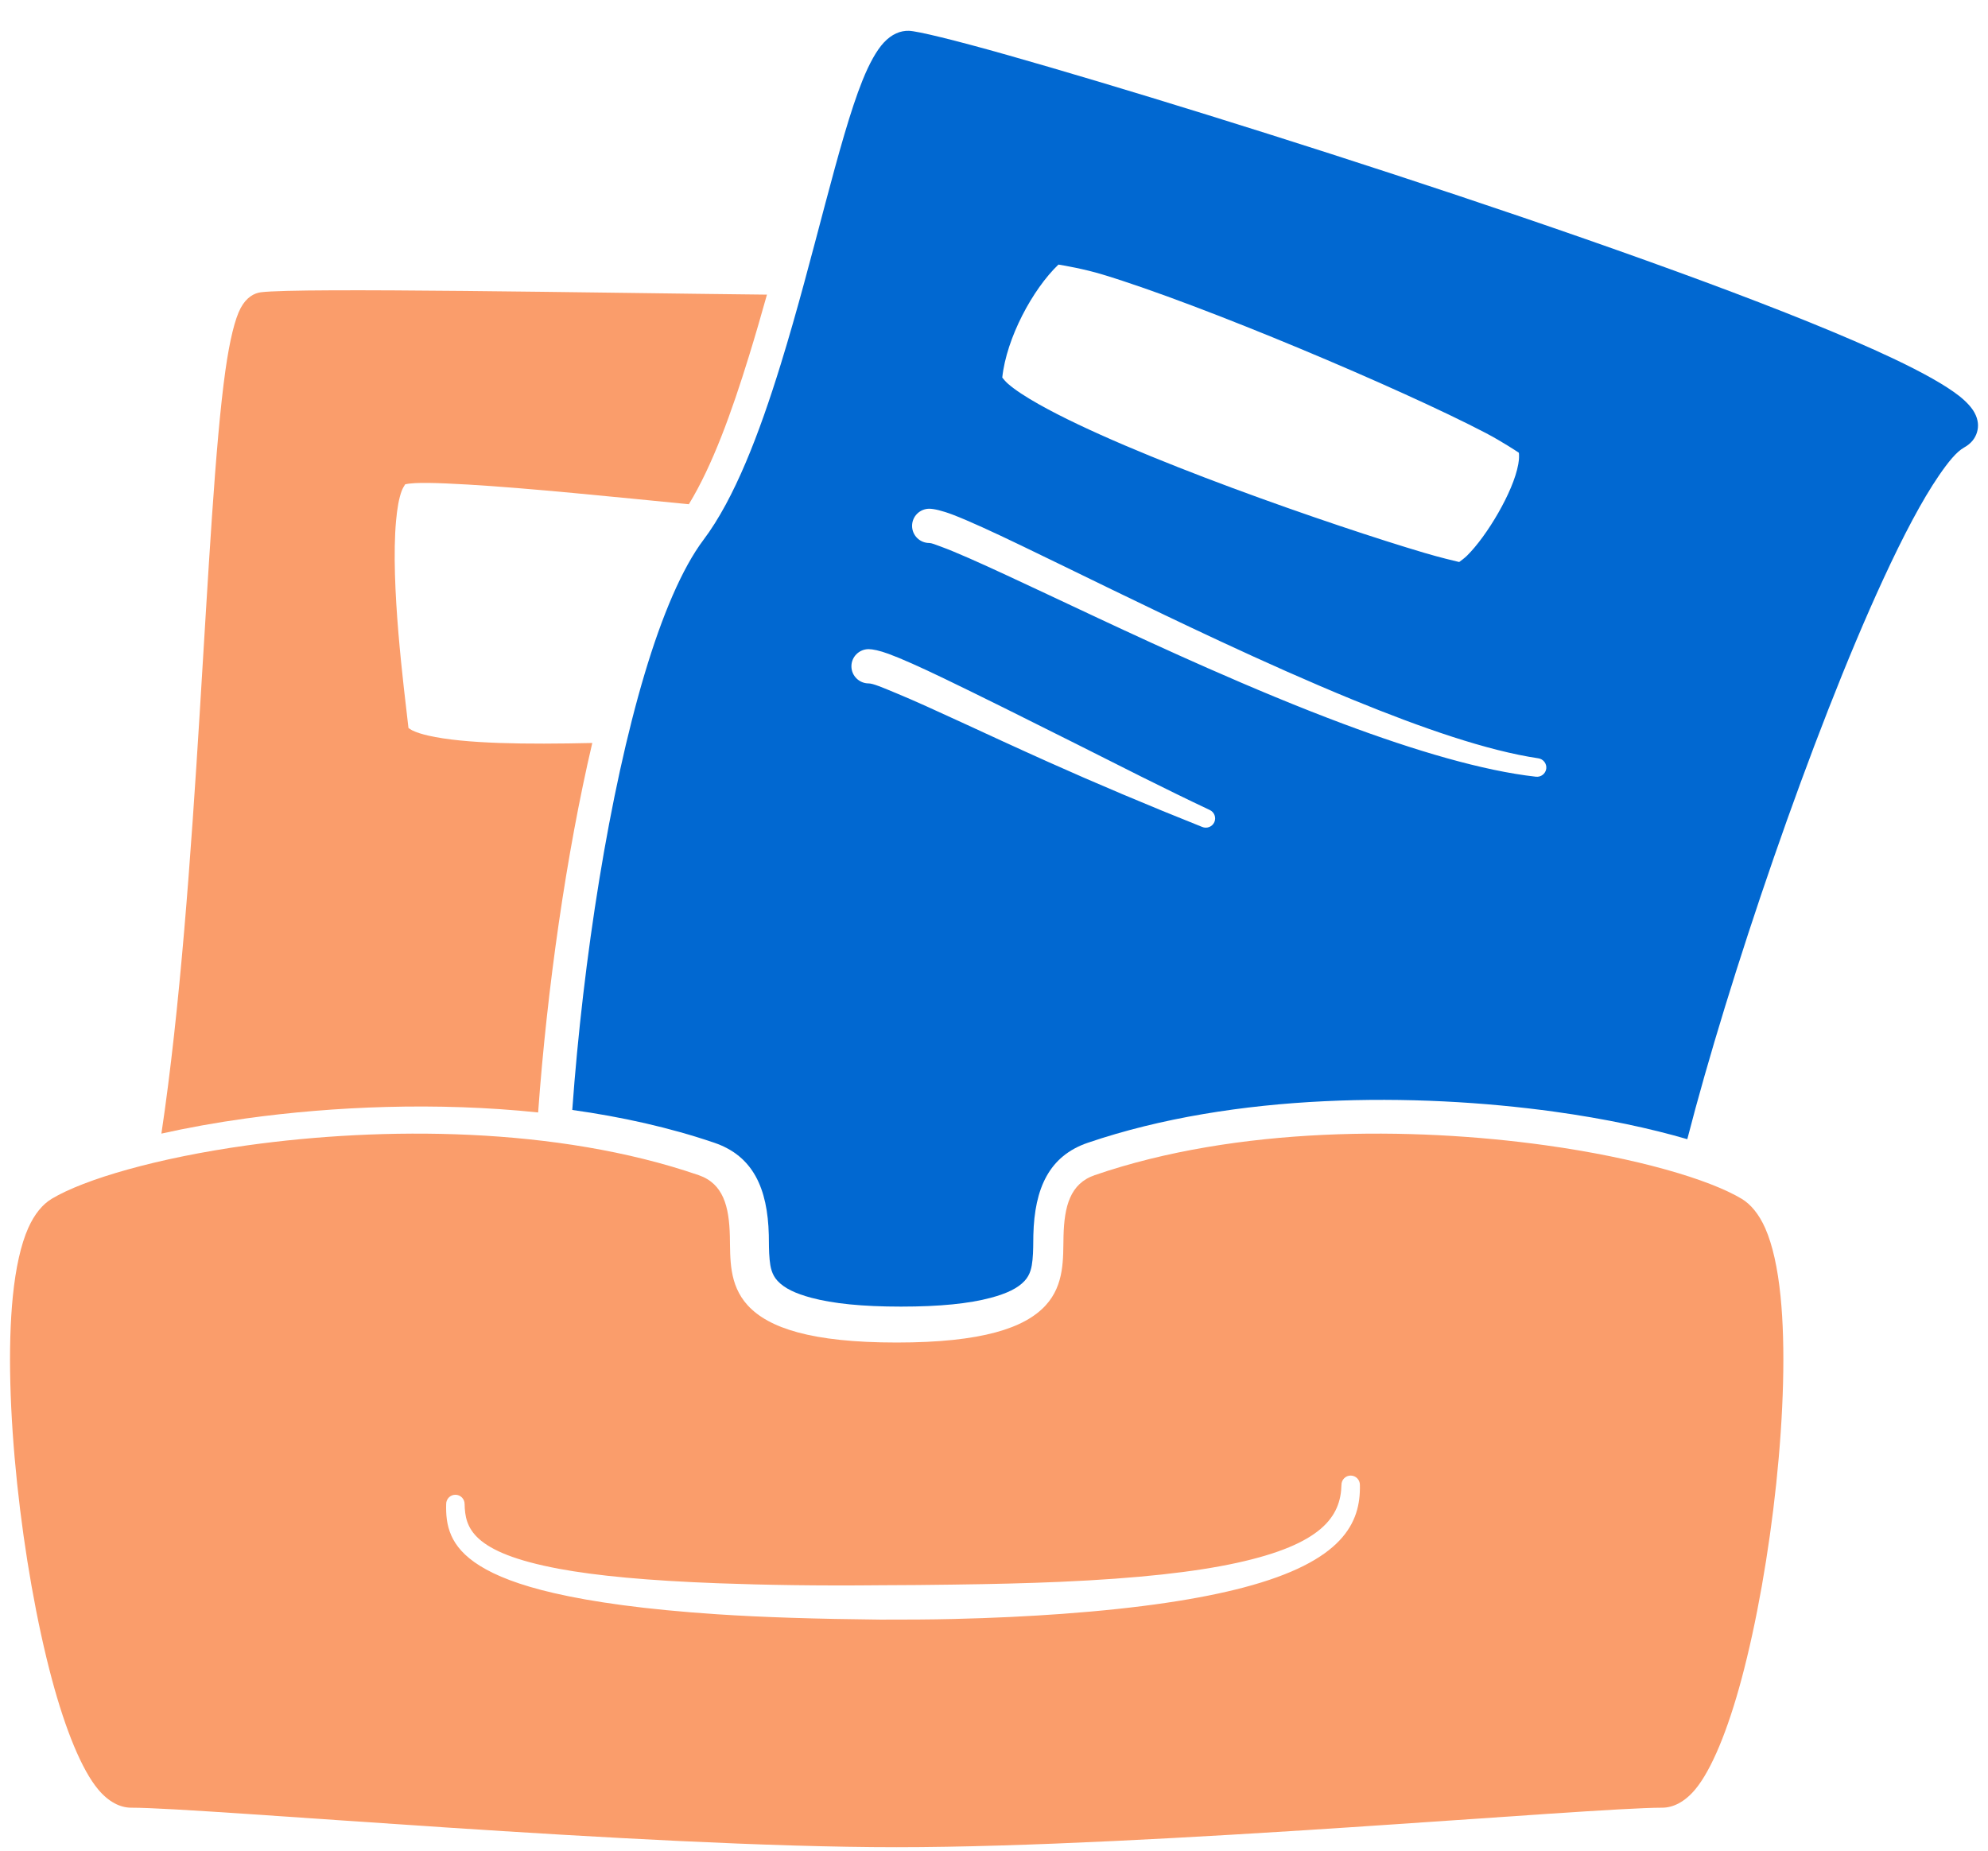
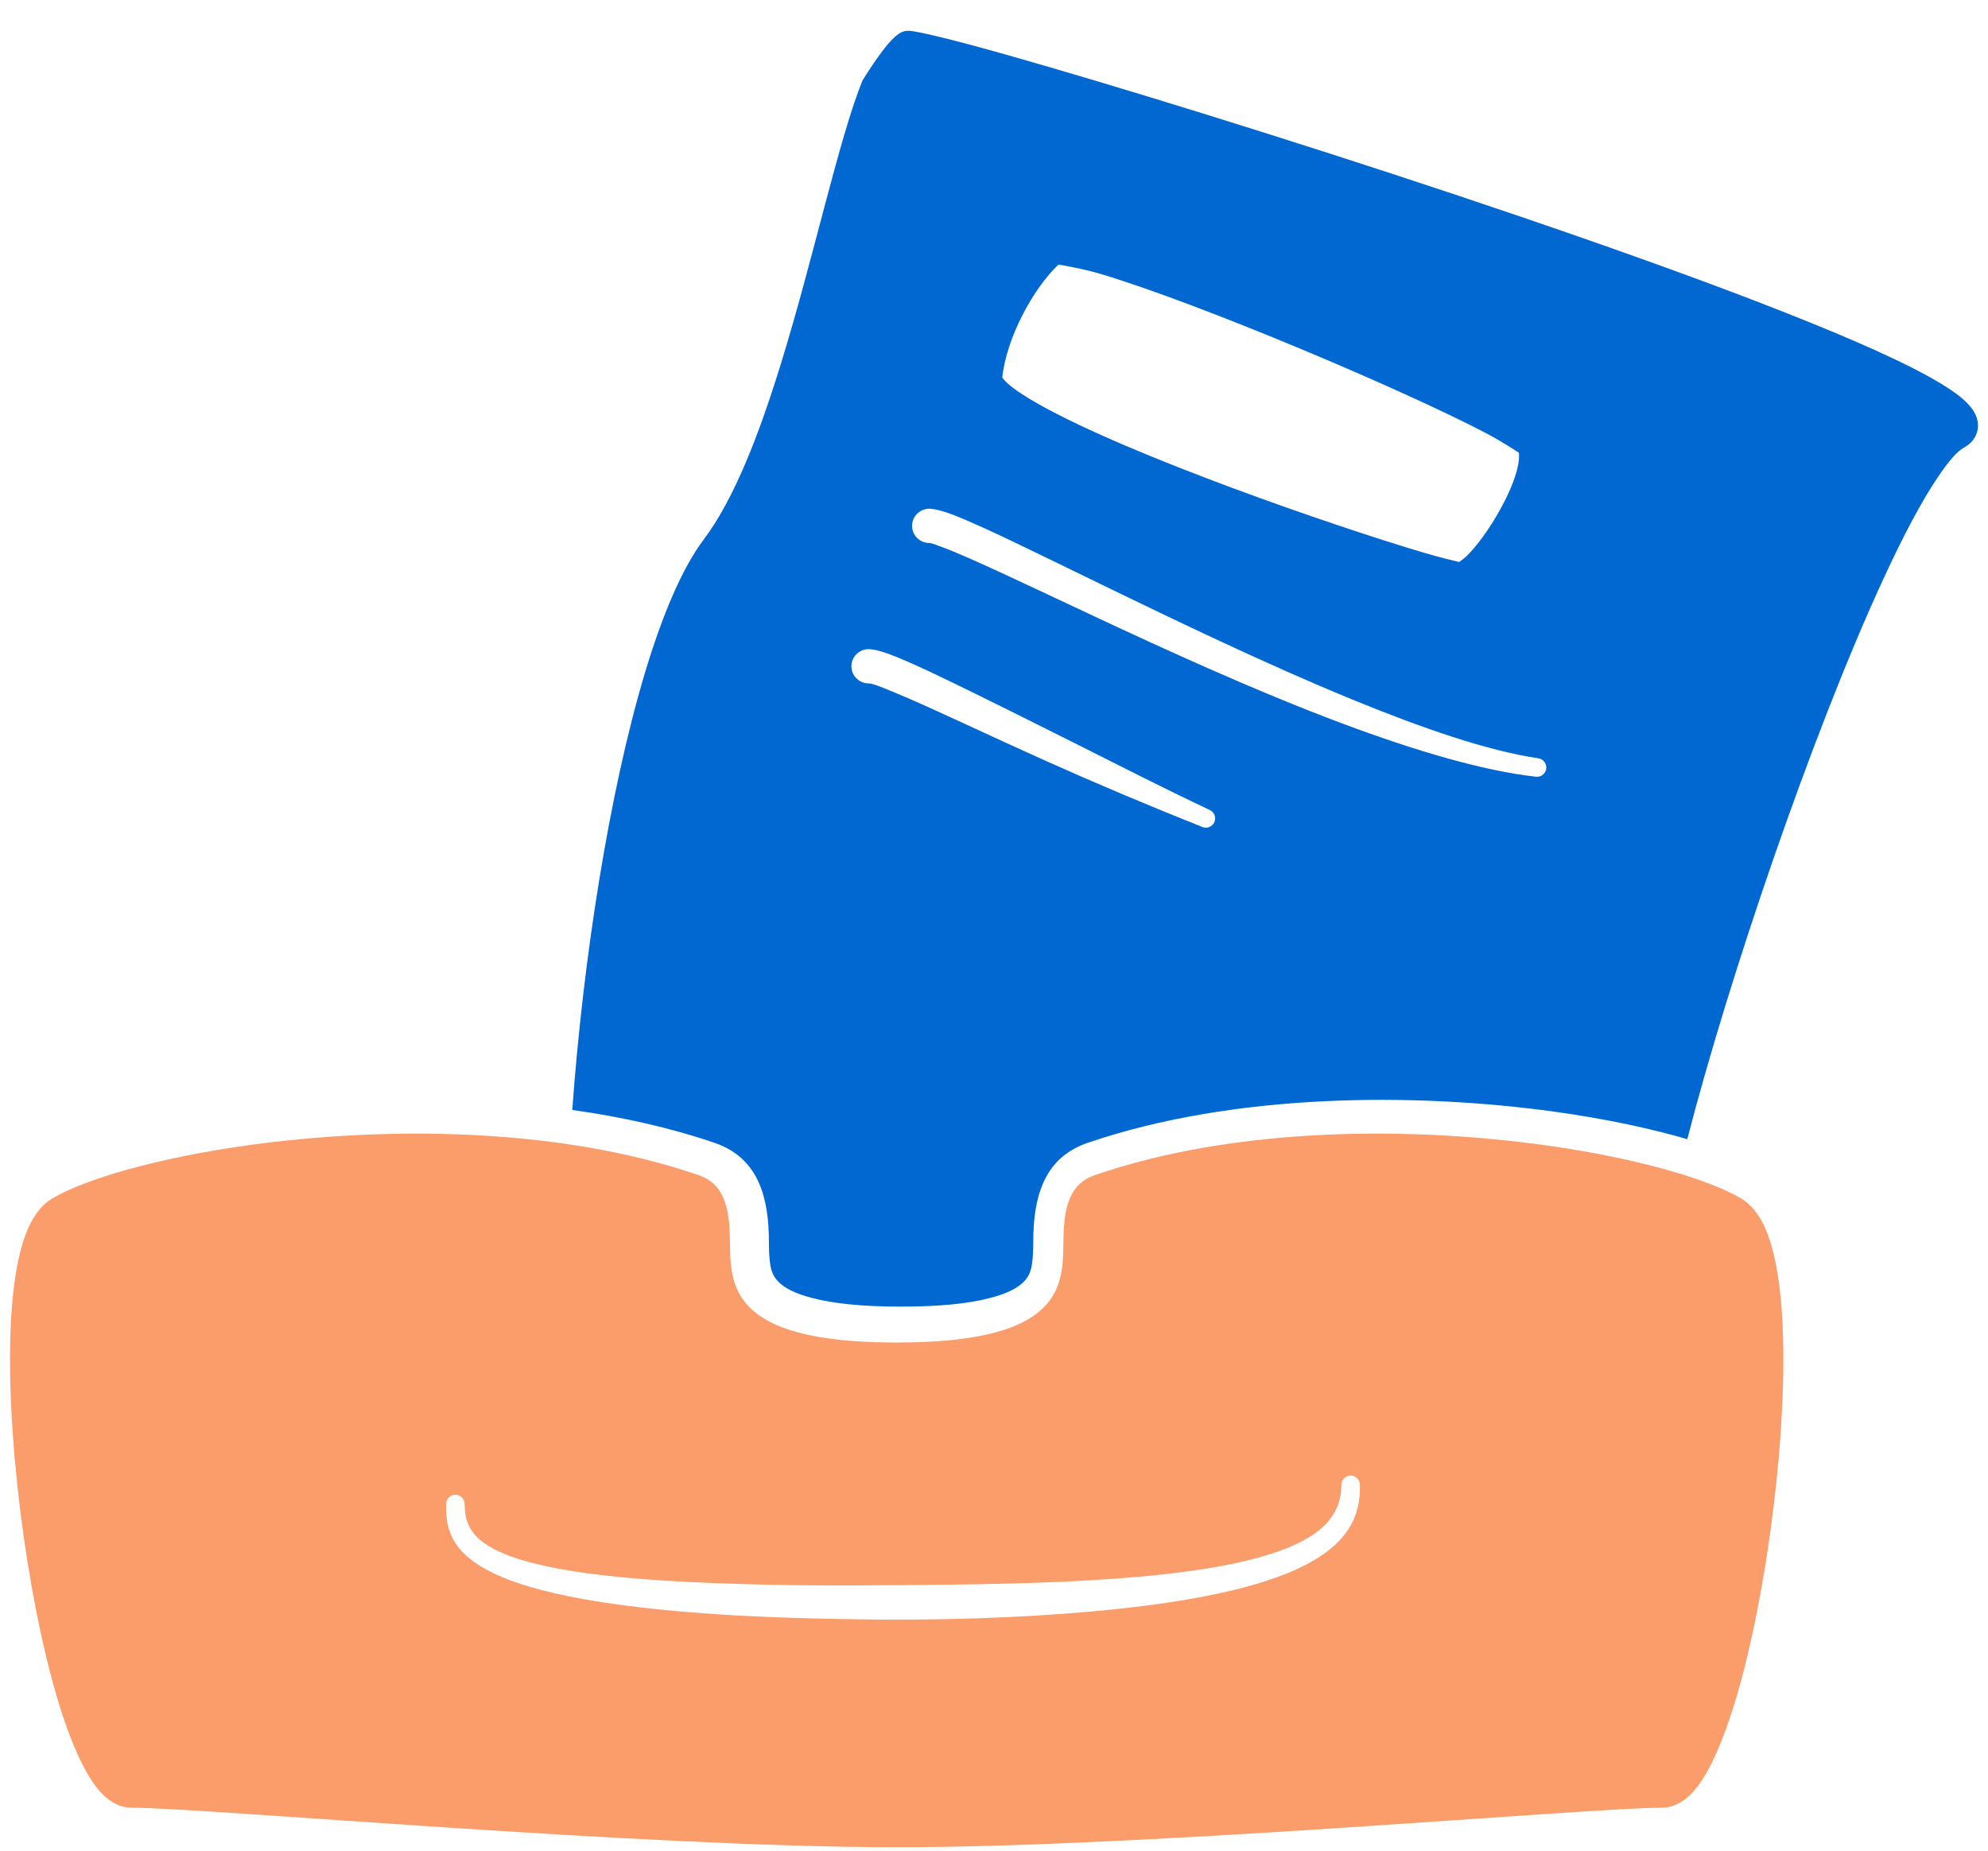
<svg xmlns="http://www.w3.org/2000/svg" width="58" height="54" viewBox="0 0 58 54" fill="none">
  <path fill-rule="evenodd" clip-rule="evenodd" d="M26.161 53.899C18.716 53.899 5.978 52.746 3.827 52.746C3.512 52.746 3.173 52.583 2.863 52.212C2.387 51.642 1.911 50.478 1.514 48.997C0.631 45.703 0.073 40.799 0.375 37.818C0.458 36.999 0.608 36.318 0.823 35.834C1.005 35.424 1.243 35.139 1.509 34.979C2.458 34.41 4.575 33.787 7.228 33.418C11.142 32.873 16.233 32.862 20.383 34.289C21.101 34.536 21.273 35.196 21.294 36.076C21.309 36.705 21.256 37.482 21.818 38.092C22.422 38.747 23.663 39.173 26.161 39.173C28.659 39.173 29.9 38.747 30.504 38.092C31.066 37.482 31.013 36.705 31.028 36.076C31.049 35.196 31.221 34.536 31.939 34.289C36.089 32.862 41.18 32.873 45.094 33.418C47.747 33.787 49.864 34.41 50.813 34.979C51.079 35.139 51.317 35.424 51.499 35.834C51.714 36.318 51.864 36.999 51.947 37.818C52.249 40.799 51.691 45.703 50.808 48.997C50.411 50.478 49.935 51.642 49.459 52.212C49.149 52.583 48.81 52.746 48.495 52.746C46.344 52.746 33.606 53.899 26.161 53.899ZM13.017 43.885C13.01 44.179 13.027 44.491 13.168 44.807C13.426 45.389 14.137 46.018 16.161 46.484C17.275 46.741 18.809 46.962 20.921 47.102C22.261 47.191 23.836 47.239 25.685 47.258C26.43 47.259 27.135 47.256 27.803 47.24C28.975 47.213 30.031 47.16 30.983 47.091C33.314 46.921 35.022 46.652 36.268 46.325C39.186 45.559 39.7 44.434 39.675 43.326C39.675 43.176 39.555 43.055 39.406 43.055C39.258 43.055 39.137 43.176 39.137 43.326C39.116 44.253 38.562 45.059 36.096 45.6C34.871 45.869 33.201 46.056 30.929 46.156C29.987 46.197 28.943 46.222 27.785 46.237C27.123 46.245 26.424 46.255 25.685 46.255C23.855 46.274 22.296 46.247 20.967 46.198C18.905 46.122 17.403 45.979 16.307 45.775C13.747 45.296 13.57 44.563 13.555 43.885C13.555 43.736 13.435 43.615 13.286 43.615C13.137 43.615 13.017 43.736 13.017 43.885Z" fill="#FA9D6B" />
-   <path fill-rule="evenodd" clip-rule="evenodd" d="M4.709 33.077C5.799 25.801 5.976 15.071 6.577 10.805C6.701 9.927 6.855 9.3 7.021 8.989C7.189 8.674 7.417 8.553 7.61 8.528C8.748 8.385 17.417 8.545 22.376 8.597C22.208 9.197 22.034 9.799 21.851 10.391C21.347 12.027 20.786 13.585 20.097 14.713C17.946 14.502 15.399 14.24 13.639 14.138C12.76 14.088 12.095 14.065 11.821 14.132C11.805 14.156 11.749 14.245 11.723 14.314C11.637 14.54 11.587 14.844 11.555 15.197C11.389 17.037 11.784 20.069 11.917 21.241C11.94 21.258 11.988 21.292 12.027 21.311C12.151 21.372 12.309 21.421 12.496 21.464C13.551 21.706 15.364 21.722 17.28 21.679C16.522 24.911 15.963 28.839 15.7 32.46C12.743 32.151 9.727 32.282 7.187 32.633C6.297 32.756 5.465 32.908 4.709 33.077Z" fill="#FA9D6B" />
-   <path fill-rule="evenodd" clip-rule="evenodd" d="M16.696 32.387C17.013 27.988 17.775 23.118 18.807 19.663C19.319 17.949 19.904 16.576 20.525 15.751C21.431 14.548 22.154 12.65 22.777 10.633C23.746 7.499 24.465 4.078 25.163 2.347C25.365 1.844 25.576 1.47 25.779 1.249C26.017 0.991 26.275 0.891 26.519 0.899C26.769 0.907 27.826 1.162 29.41 1.611C35.504 3.337 49.748 7.866 55.226 10.457C56.108 10.874 56.77 11.248 57.156 11.551C57.38 11.728 57.527 11.896 57.605 12.039C57.721 12.25 57.73 12.445 57.678 12.616C57.629 12.778 57.519 12.938 57.301 13.059C57.083 13.181 56.845 13.472 56.568 13.876C56.078 14.591 55.524 15.642 54.941 16.907C52.857 21.421 50.415 28.62 49.227 33.24C48.157 32.927 46.832 32.642 45.349 32.437C41.299 31.878 36.032 31.881 31.738 33.344C30.611 33.728 30.182 34.667 30.148 36.036C30.143 36.261 30.149 36.508 30.124 36.757C30.103 36.968 30.064 37.191 29.892 37.375C29.692 37.591 29.372 37.743 28.909 37.867C28.274 38.037 27.424 38.125 26.289 38.125C25.154 38.125 24.304 38.037 23.669 37.867C23.206 37.743 22.886 37.591 22.686 37.375C22.514 37.191 22.475 36.968 22.454 36.757C22.429 36.508 22.435 36.261 22.43 36.036C22.396 34.667 21.967 33.728 20.84 33.344C19.529 32.897 18.127 32.587 16.696 32.387ZM29.241 11.017C29.27 11.053 29.339 11.137 29.404 11.194C29.613 11.377 29.923 11.579 30.307 11.795C32.97 13.298 38.974 15.368 41.554 16.131C41.996 16.262 42.428 16.366 42.572 16.399C42.621 16.364 42.727 16.286 42.802 16.212C43.096 15.921 43.431 15.457 43.714 14.962C43.991 14.477 44.221 13.962 44.296 13.544C44.312 13.458 44.32 13.377 44.318 13.304C44.317 13.267 44.32 13.233 44.309 13.207C44.249 13.168 43.806 12.875 43.346 12.634C40.883 11.347 35.058 8.884 32.167 8.01C31.633 7.848 31.055 7.748 30.88 7.72C30.128 8.439 29.364 9.861 29.241 11.017ZM25.343 19.941C25.468 19.94 25.75 20.061 26.169 20.235C27.159 20.644 28.73 21.403 30.581 22.232C31.97 22.855 33.516 23.508 35.072 24.128C35.209 24.187 35.369 24.124 35.429 23.988C35.489 23.851 35.426 23.692 35.289 23.632C33.958 23.004 32.646 22.333 31.424 21.719C29.933 20.97 28.582 20.298 27.549 19.8C26.855 19.466 26.298 19.216 25.927 19.08C25.659 18.981 25.459 18.942 25.343 18.941C25.066 18.941 24.84 19.165 24.84 19.441C24.84 19.717 25.066 19.941 25.343 19.941ZM27.113 15.844C27.177 15.844 27.29 15.89 27.452 15.95C27.891 16.111 28.555 16.408 29.379 16.79C30.921 17.503 33.005 18.512 35.222 19.489C36.534 20.067 37.89 20.636 39.207 21.127C41.289 21.905 43.27 22.492 44.807 22.663C44.956 22.682 45.092 22.577 45.112 22.43C45.131 22.282 45.026 22.146 44.878 22.126C43.388 21.904 41.488 21.244 39.485 20.424C38.197 19.896 36.868 19.301 35.582 18.702C33.39 17.681 31.321 16.652 29.794 15.918C28.944 15.509 28.257 15.194 27.803 15.02C27.479 14.896 27.241 14.845 27.113 14.844C26.835 14.844 26.61 15.068 26.61 15.344C26.61 15.62 26.835 15.844 27.113 15.844Z" fill="#0168D1" />
+   <path fill-rule="evenodd" clip-rule="evenodd" d="M16.696 32.387C17.013 27.988 17.775 23.118 18.807 19.663C19.319 17.949 19.904 16.576 20.525 15.751C21.431 14.548 22.154 12.65 22.777 10.633C23.746 7.499 24.465 4.078 25.163 2.347C26.017 0.991 26.275 0.891 26.519 0.899C26.769 0.907 27.826 1.162 29.41 1.611C35.504 3.337 49.748 7.866 55.226 10.457C56.108 10.874 56.77 11.248 57.156 11.551C57.38 11.728 57.527 11.896 57.605 12.039C57.721 12.25 57.73 12.445 57.678 12.616C57.629 12.778 57.519 12.938 57.301 13.059C57.083 13.181 56.845 13.472 56.568 13.876C56.078 14.591 55.524 15.642 54.941 16.907C52.857 21.421 50.415 28.62 49.227 33.24C48.157 32.927 46.832 32.642 45.349 32.437C41.299 31.878 36.032 31.881 31.738 33.344C30.611 33.728 30.182 34.667 30.148 36.036C30.143 36.261 30.149 36.508 30.124 36.757C30.103 36.968 30.064 37.191 29.892 37.375C29.692 37.591 29.372 37.743 28.909 37.867C28.274 38.037 27.424 38.125 26.289 38.125C25.154 38.125 24.304 38.037 23.669 37.867C23.206 37.743 22.886 37.591 22.686 37.375C22.514 37.191 22.475 36.968 22.454 36.757C22.429 36.508 22.435 36.261 22.43 36.036C22.396 34.667 21.967 33.728 20.84 33.344C19.529 32.897 18.127 32.587 16.696 32.387ZM29.241 11.017C29.27 11.053 29.339 11.137 29.404 11.194C29.613 11.377 29.923 11.579 30.307 11.795C32.97 13.298 38.974 15.368 41.554 16.131C41.996 16.262 42.428 16.366 42.572 16.399C42.621 16.364 42.727 16.286 42.802 16.212C43.096 15.921 43.431 15.457 43.714 14.962C43.991 14.477 44.221 13.962 44.296 13.544C44.312 13.458 44.32 13.377 44.318 13.304C44.317 13.267 44.32 13.233 44.309 13.207C44.249 13.168 43.806 12.875 43.346 12.634C40.883 11.347 35.058 8.884 32.167 8.01C31.633 7.848 31.055 7.748 30.88 7.72C30.128 8.439 29.364 9.861 29.241 11.017ZM25.343 19.941C25.468 19.94 25.75 20.061 26.169 20.235C27.159 20.644 28.73 21.403 30.581 22.232C31.97 22.855 33.516 23.508 35.072 24.128C35.209 24.187 35.369 24.124 35.429 23.988C35.489 23.851 35.426 23.692 35.289 23.632C33.958 23.004 32.646 22.333 31.424 21.719C29.933 20.97 28.582 20.298 27.549 19.8C26.855 19.466 26.298 19.216 25.927 19.08C25.659 18.981 25.459 18.942 25.343 18.941C25.066 18.941 24.84 19.165 24.84 19.441C24.84 19.717 25.066 19.941 25.343 19.941ZM27.113 15.844C27.177 15.844 27.29 15.89 27.452 15.95C27.891 16.111 28.555 16.408 29.379 16.79C30.921 17.503 33.005 18.512 35.222 19.489C36.534 20.067 37.89 20.636 39.207 21.127C41.289 21.905 43.27 22.492 44.807 22.663C44.956 22.682 45.092 22.577 45.112 22.43C45.131 22.282 45.026 22.146 44.878 22.126C43.388 21.904 41.488 21.244 39.485 20.424C38.197 19.896 36.868 19.301 35.582 18.702C33.39 17.681 31.321 16.652 29.794 15.918C28.944 15.509 28.257 15.194 27.803 15.02C27.479 14.896 27.241 14.845 27.113 14.844C26.835 14.844 26.61 15.068 26.61 15.344C26.61 15.62 26.835 15.844 27.113 15.844Z" fill="#0168D1" />
</svg>